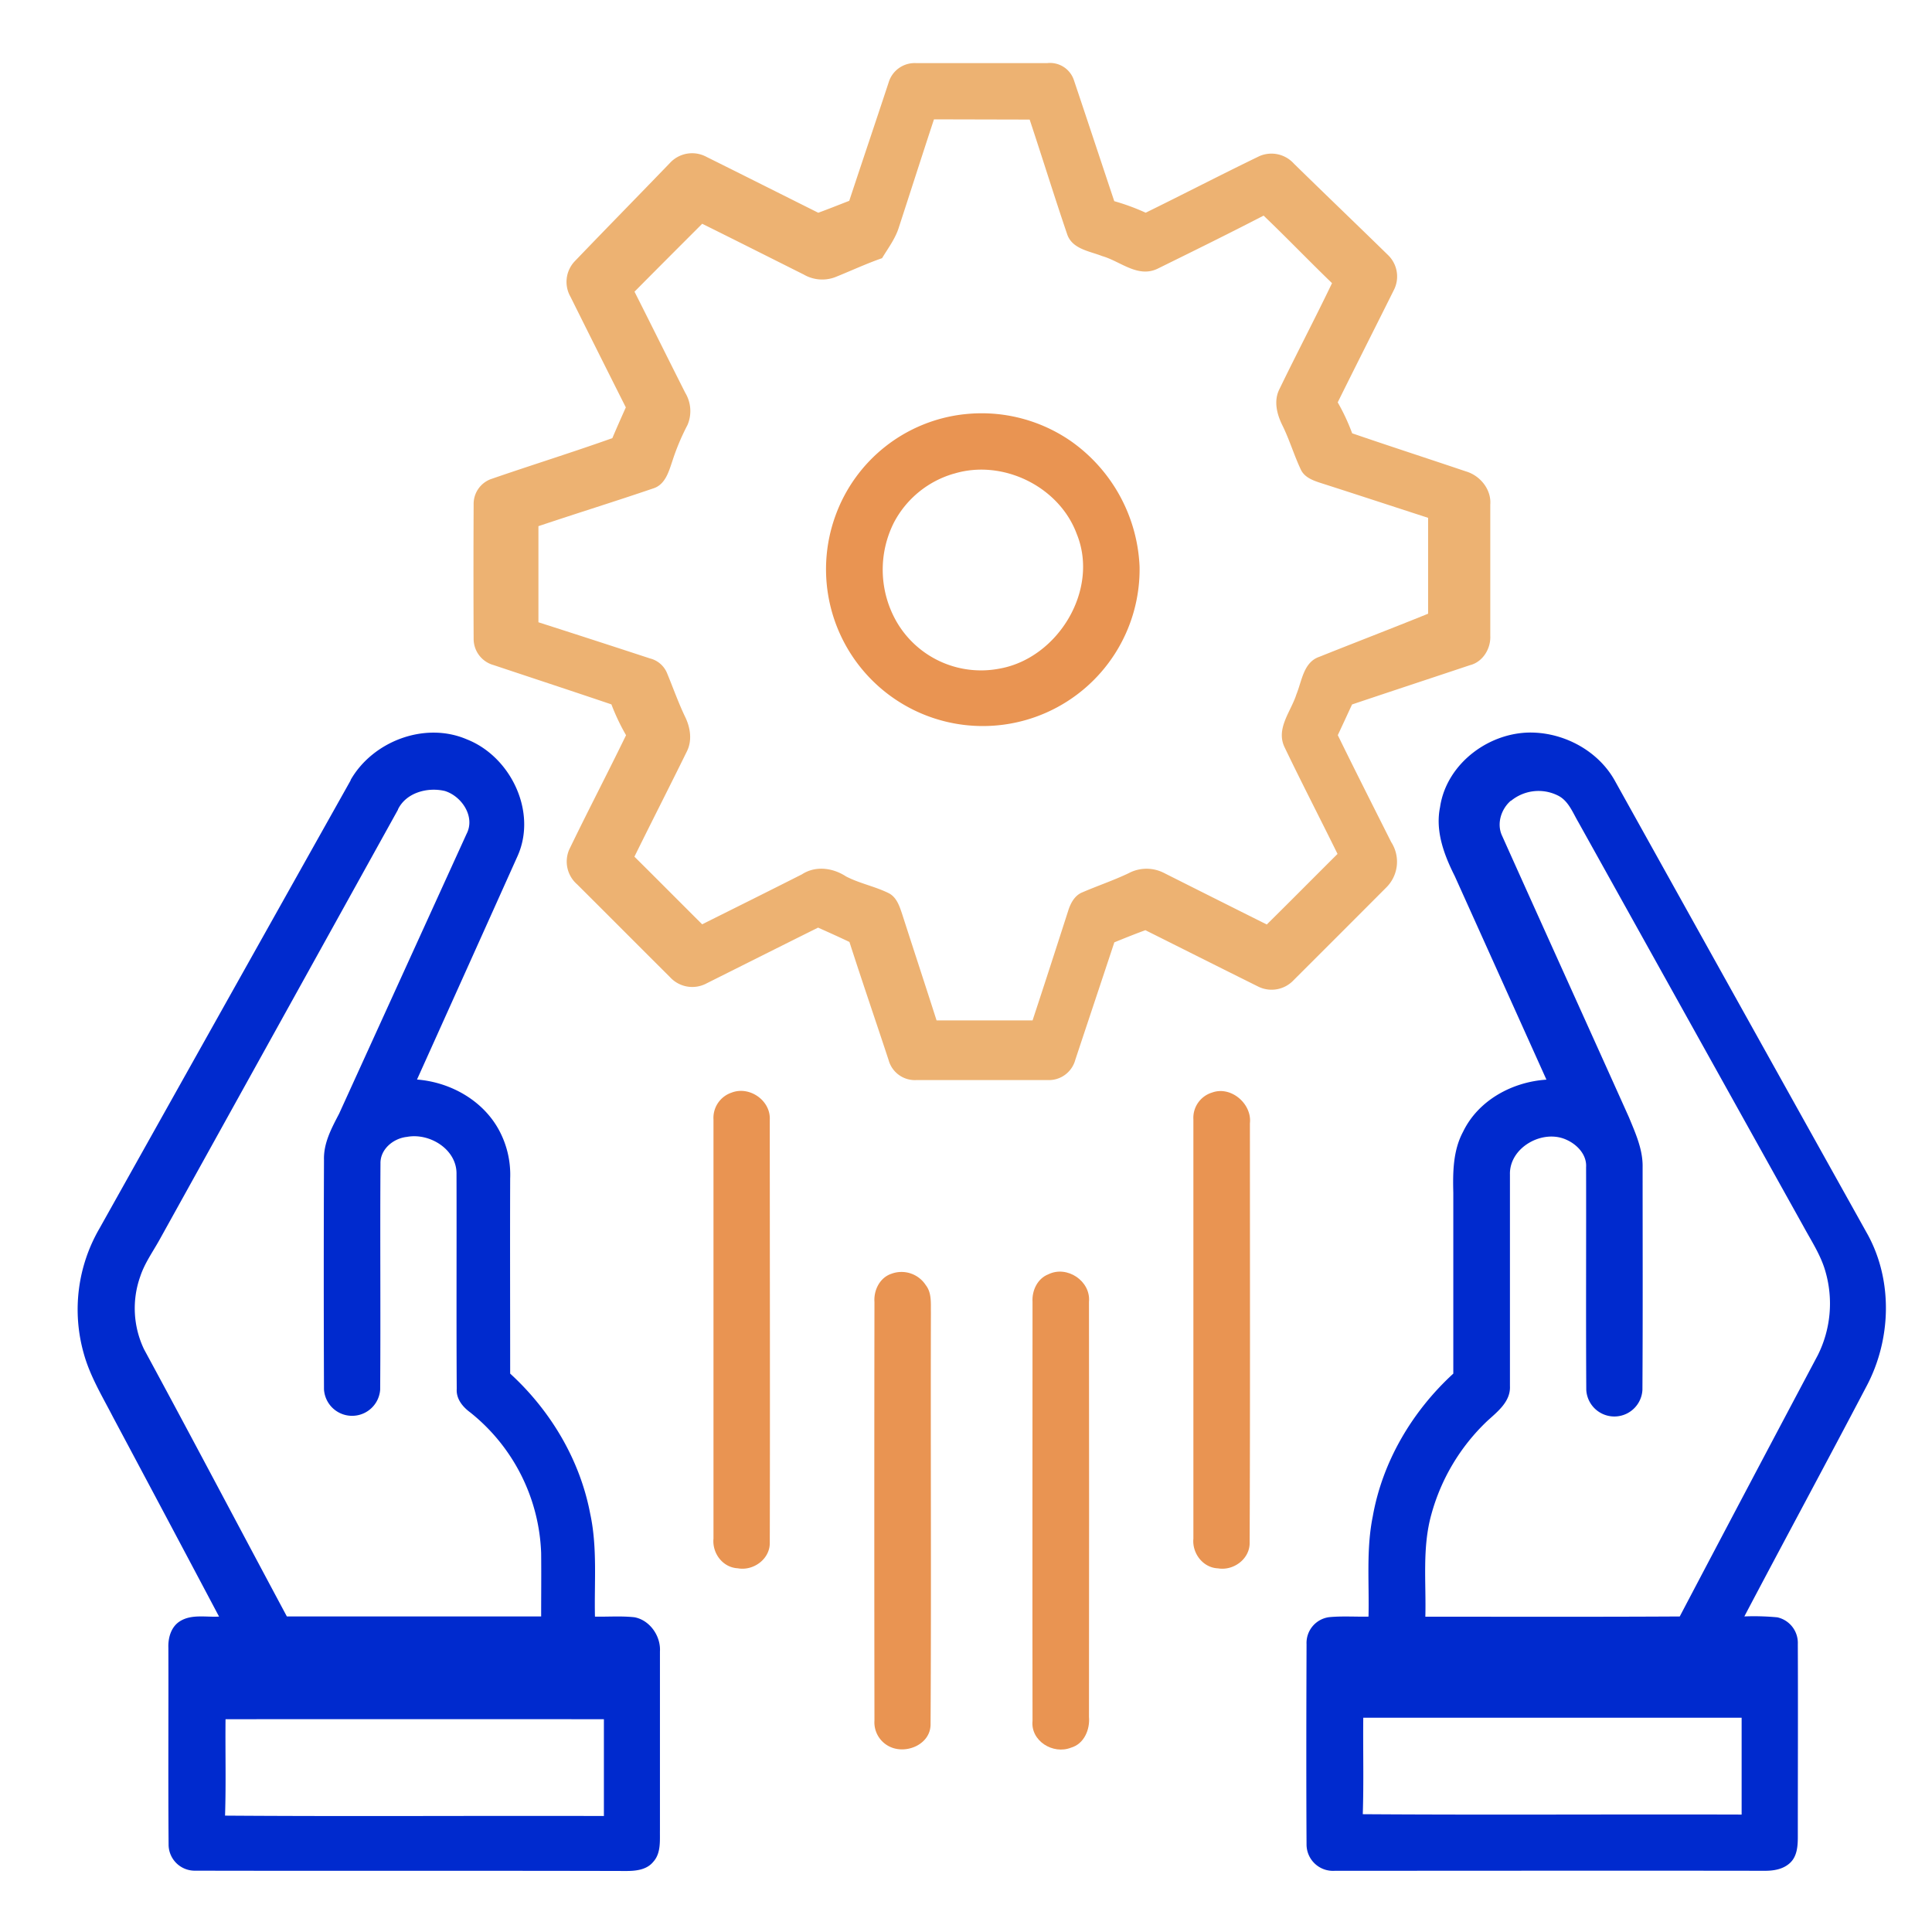
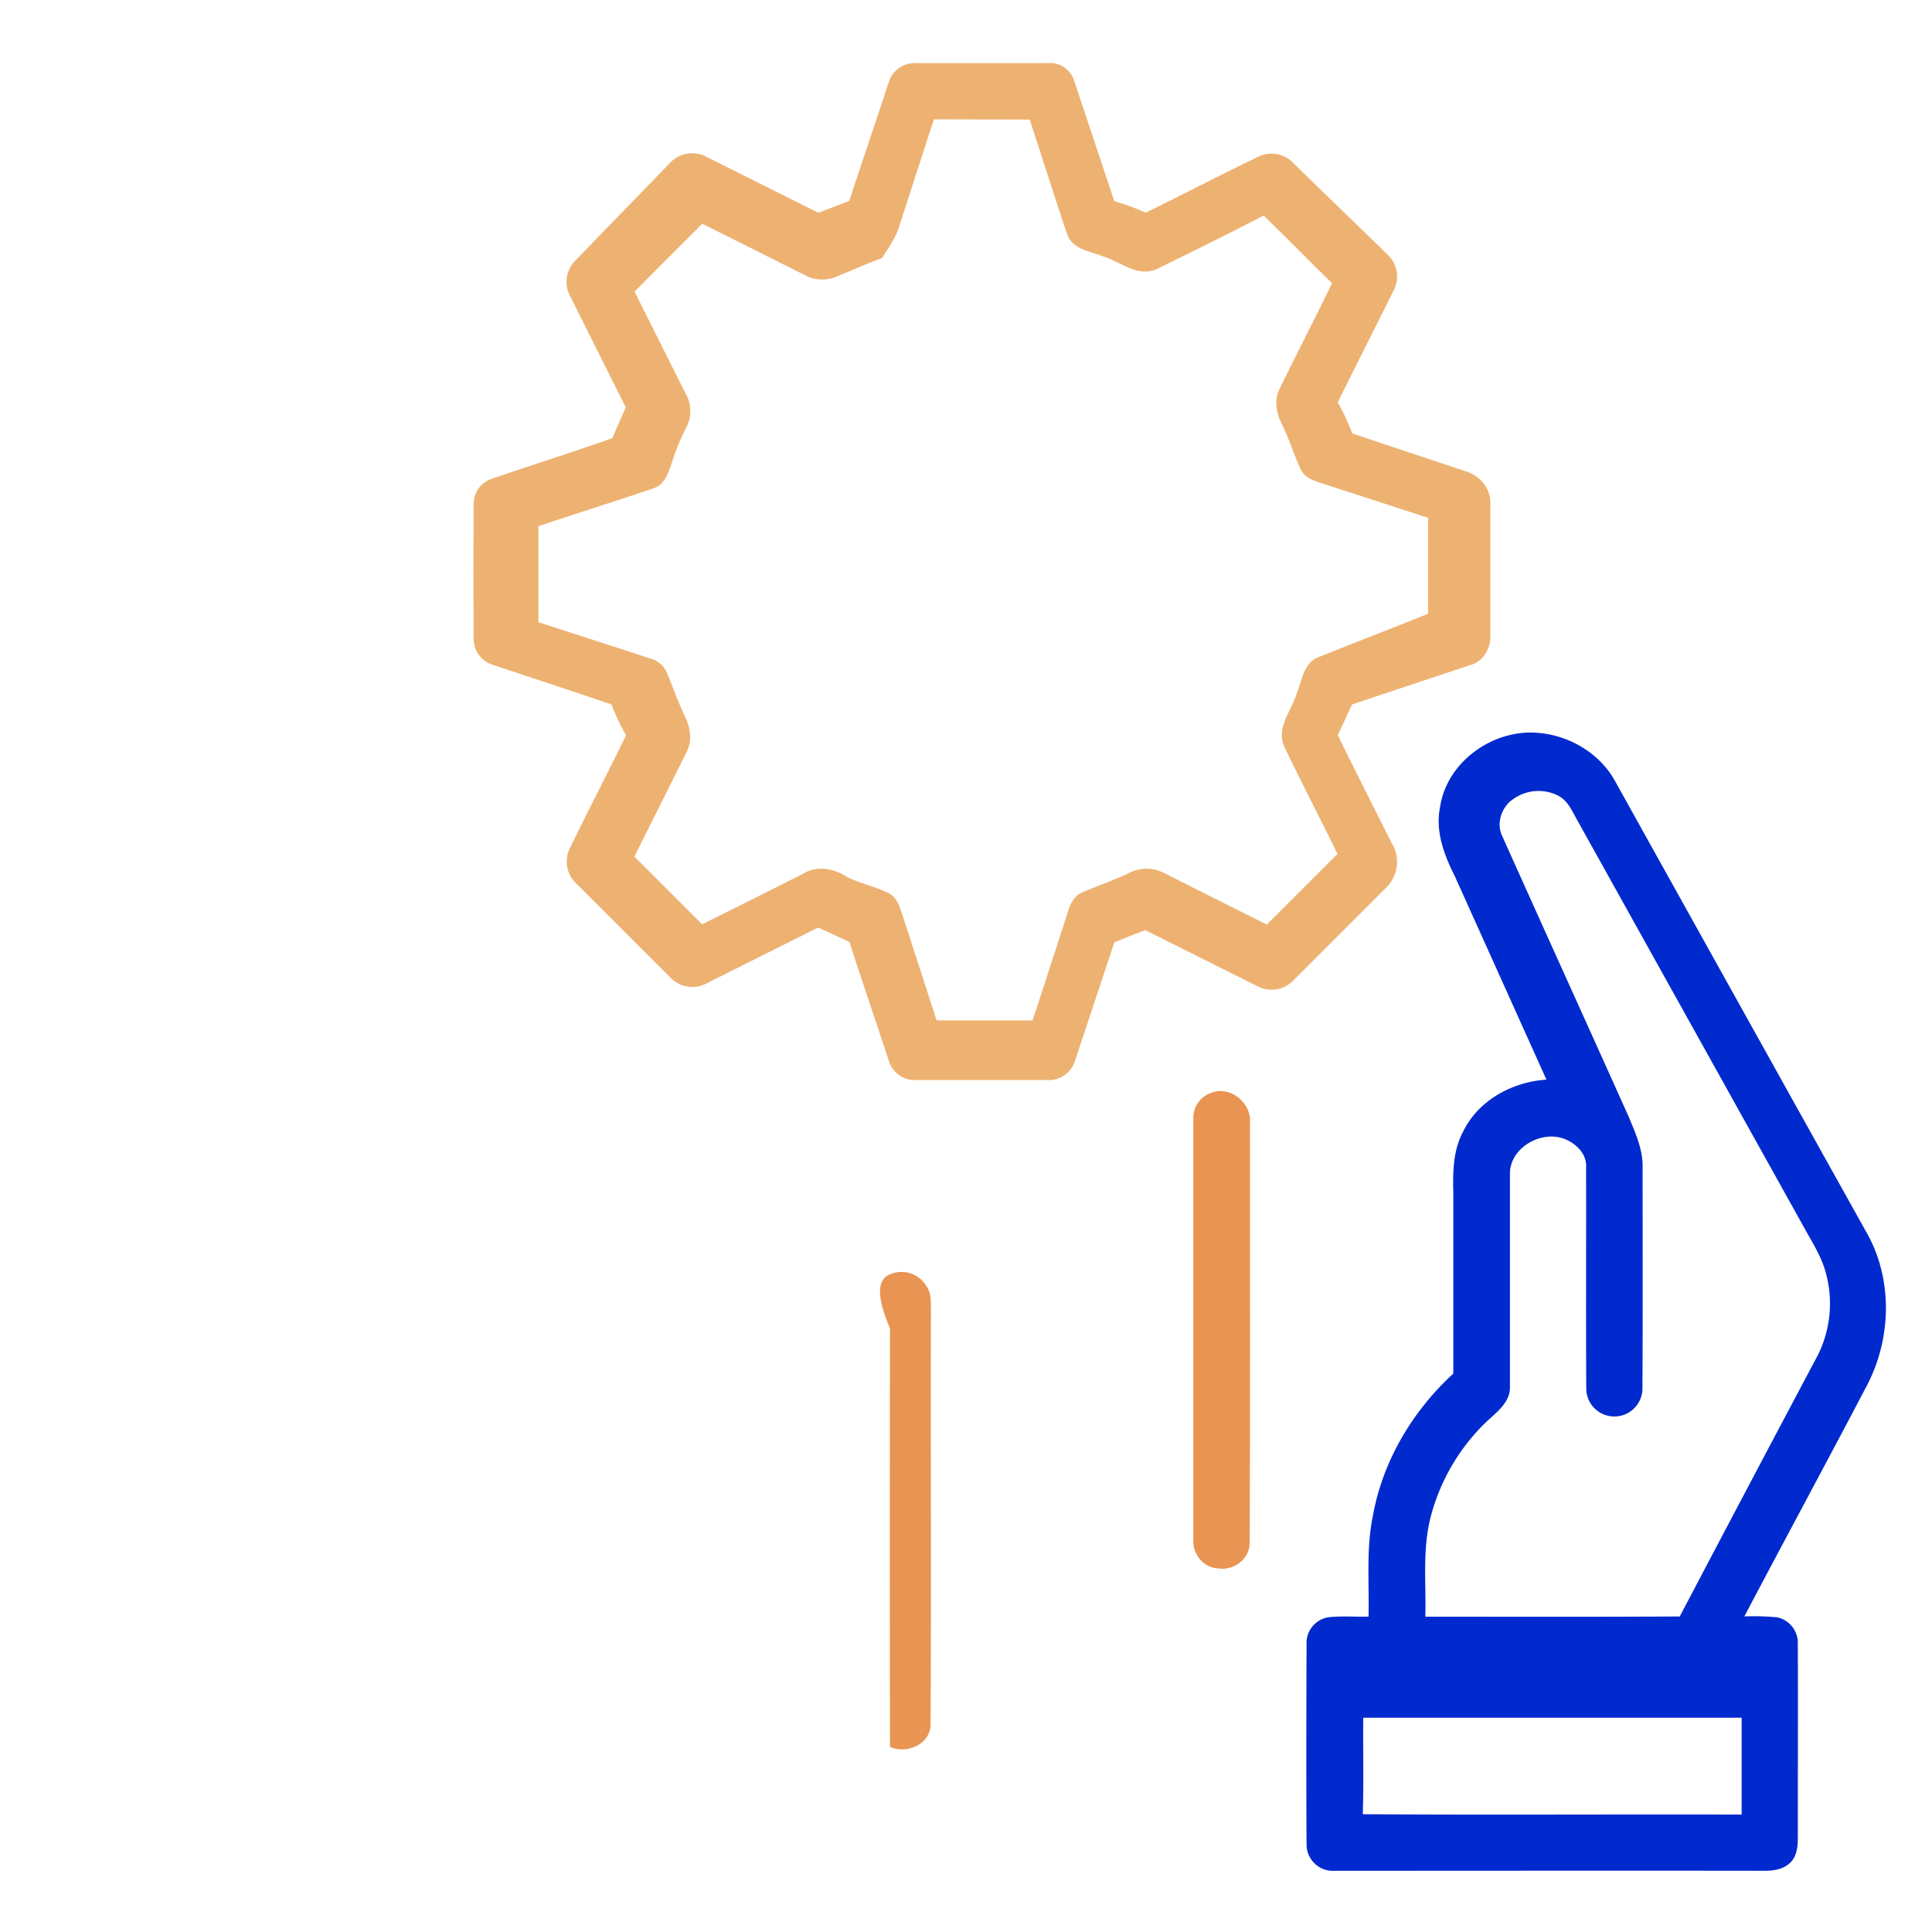
<svg xmlns="http://www.w3.org/2000/svg" id="Layer_1" data-name="Layer 1" viewBox="0 0 512 512">
  <defs>
    <style>.cls-1{fill:#edb272;}.cls-2{fill:#e99452;}.cls-3{fill:#002ace;}</style>
  </defs>
  <g id="_000000ff" data-name="#000000ff">
    <path class="cls-1" d="M235.49,21.88a7.2,7.2,0,0,1,7.36-5.15c11.55,0,23.09,0,34.64,0a6.66,6.66,0,0,1,7.1,4.49c3.59,10.69,7.13,21.39,10.7,32.09a59,59,0,0,1,8.33,3.06c10.08-4.94,20.05-10.12,30.15-15a8,8,0,0,1,9.13,2c8.3,8.12,16.68,16.15,25,24.28a7.9,7.9,0,0,1,1.47,9.25c-4.94,9.92-9.95,19.8-14.86,29.73a54.61,54.61,0,0,1,3.83,8.2c10,3.43,20.09,6.7,30.13,10.09,3.76,1.09,6.79,4.77,6.47,8.8,0,11.59,0,23.19,0,34.79.16,3.41-2,6.93-5.39,7.77-10.41,3.48-20.84,6.91-31.24,10.41-1.26,2.71-2.5,5.42-3.78,8.13,4.63,9.48,9.41,18.9,14.15,28.34a9.59,9.59,0,0,1-1.27,12q-12.27,12.31-24.59,24.6a8,8,0,0,1-9.55,1.61c-9.92-4.93-19.83-9.91-29.73-14.86-2.76,1-5.5,2.11-8.23,3.22-3.43,10.38-6.9,20.74-10.34,31.12a7.25,7.25,0,0,1-7.29,5.38c-11.61,0-23.22,0-34.83,0a7.22,7.22,0,0,1-7.38-5.36c-3.43-10.42-7-20.8-10.36-31.24-2.75-1.31-5.53-2.56-8.31-3.8-9.86,4.9-19.7,9.85-29.54,14.77a8,8,0,0,1-9.76-1.71c-8.2-8.16-16.36-16.37-24.56-24.53a8,8,0,0,1-2.1-9.2c4.91-10.17,10.14-20.17,15.07-30.32a57,57,0,0,1-3.88-8.17c-10.37-3.51-20.78-6.93-31.17-10.4a7.2,7.2,0,0,1-5.34-6.82q-.09-17.85,0-35.72A7,7,0,0,1,130,127c10.73-3.71,21.58-7.08,32.28-10.89,1.15-2.73,2.36-5.44,3.57-8.15q-7.37-14.64-14.67-29.32a7.94,7.94,0,0,1,1.13-9.4c8.35-8.7,16.79-17.3,25.18-26a8,8,0,0,1,9.75-1.66c9.88,4.91,19.74,9.87,29.61,14.8,2.74-1,5.48-2.1,8.21-3.16,3.46-10.48,7-20.93,10.45-31.4m12,9.81c-3.14,9.54-6.2,19.1-9.31,28.65-.94,3-2.85,5.5-4.44,8.14-4.21,1.46-8.24,3.35-12.35,5a9.75,9.75,0,0,1-8.42-.67c-9-4.5-17.91-9-26.9-13.45-6,6-12,12-17.94,18,4.51,8.91,8.94,17.88,13.45,26.8a9.39,9.39,0,0,1,.6,8.51,61.38,61.38,0,0,0-4,9.52c-.95,2.82-1.89,6.32-5.1,7.31-10.09,3.44-20.29,6.6-30.41,10,0,8.49,0,17,0,25.47q14.81,4.74,29.56,9.58a6.61,6.61,0,0,1,4.5,3.84c1.61,3.88,3,7.85,4.82,11.65,1.39,2.83,1.92,6.28.44,9.19-4.57,9.31-9.3,18.55-13.88,27.86,6,5.95,12,12,17.95,17.92,8.82-4.4,17.65-8.79,26.44-13.24,3.62-2.36,8.2-1.73,11.68.55,3.6,1.87,7.65,2.63,11.28,4.42,2.19,1.09,2.94,3.59,3.66,5.74,3,9.34,6.07,18.64,9.06,28,8.47,0,16.95,0,25.44,0,3.18-9.63,6.29-19.28,9.4-28.93.61-2,1.68-4.15,3.77-5,4.07-1.76,8.29-3.17,12.29-5.08a10.13,10.13,0,0,1,9.25-.13Q322,238.15,335.71,245c6.29-6.2,12.49-12.48,18.75-18.7-4.64-9.43-9.47-18.76-14-28.2-2.46-5,1.67-9.53,3.11-14.12,1.46-3.54,1.86-8.49,6.07-9.92,9.59-3.84,19.25-7.54,28.82-11.42,0-8.47,0-16.94,0-25.41-9.54-3.09-19.07-6.23-28.63-9.29-1.95-.64-4.12-1.46-5.07-3.44-1.81-3.81-3-7.88-4.86-11.67-1.48-2.94-2.41-6.47-.9-9.58,4.57-9.45,9.45-18.74,14-28.21C346.86,69.11,341,63,334.87,57.14c-9.31,4.82-18.72,9.45-28.12,14.08-5.26,2.5-9.85-2-14.68-3.36-3.37-1.33-8-1.86-9.29-5.87-3.42-10.06-6.56-20.22-9.91-30.3Z" />
-     <path class="cls-2" d="M255.54,109.78a41.58,41.58,0,0,1,28.24,7.11A42.88,42.88,0,0,1,302,150.17a41.55,41.55,0,1,1-80.6-13.49,41.09,41.09,0,0,1,34.1-26.9m-2.7,15.74a26.12,26.12,0,0,0-15.92,13,27.74,27.74,0,0,0,.79,26.36A25.87,25.87,0,0,0,265,177.17c15.4-2.81,26.38-20.89,20.35-35.66C280.69,128.89,265.68,121.6,252.84,125.52Z" />
-     <path class="cls-3" d="M92.93,206.68c5.91-10.3,19.7-15.5,30.77-10.75,11.67,4.58,18.73,19.27,13.43,31q-13.29,29.6-26.62,59.16c8.74.68,17.31,5.41,21.62,13.2a24.8,24.8,0,0,1,3.07,13c-.06,17.24,0,34.49,0,51.73,10.68,9.77,18.48,22.81,21.2,37.09,1.95,9,1.06,18.2,1.27,27.31,3.48.07,7-.21,10.47.17,4.08.76,7,5,6.75,9.05,0,15.75,0,31.51,0,47.26-.05,2.88.33,6.19-1.77,8.5-1.8,2.22-4.82,2.45-7.47,2.43-38-.1-75.95,0-113.92-.08a6.93,6.93,0,0,1-7.05-7c-.14-17.34,0-34.7-.06-52.06-.1-2.63.7-5.52,3-7,3.1-2,7-1.07,10.43-1.28q-14-26.44-28.09-52.85c-2.86-5.55-6.16-10.95-7.8-17a42.75,42.75,0,0,1,4.2-33q33.26-59.4,66.57-118.77m12.54,7.78Q73.9,271.53,42.26,328.58c-1.77,3.18-3.93,6.18-5.08,9.66a25.19,25.19,0,0,0,1,19.35c12.75,23.52,25.21,47.2,37.84,70.78q33.71,0,67.39,0c0-5.58.06-11.18,0-16.77a49.91,49.91,0,0,0-18.79-37.29c-2-1.47-3.75-3.58-3.58-6.22-.12-19,0-38-.06-56.94.13-6.55-7.13-11-13.15-9.86-3.57.38-7.08,3.24-7,7.06-.13,20,.06,39.94-.08,59.9a7.46,7.46,0,0,1-14.89-.06q-.12-30.4,0-60.83c-.13-4.43,2-8.37,4-12.2L123.64,221c2.38-4.55-1.27-10-5.75-11.38-4.55-1.08-10.24.4-12.42,4.87M59.77,455.61c-.09,8.51.15,17-.13,25.55,33.46.24,66.94,0,100.4.1q0-12.81,0-25.65Q109.91,455.58,59.77,455.61Z" />
    <path class="cls-3" d="M381.65,213.76c1.8-11.7,13.54-20.19,25.11-19.6,8.61.41,17.1,5.24,21.27,12.88q33.47,60.15,67,120.26c6.64,12.27,6.13,27.69-.31,39.93C484,387.67,473,408,462.27,428.37a65.34,65.34,0,0,1,8.74.24,6.94,6.94,0,0,1,5.43,7.07c.07,17,0,34.08,0,51.13,0,2.42-.18,5.13-2.06,6.88s-4.46,2.11-6.87,2.09c-37.93-.06-75.85,0-113.77,0a7,7,0,0,1-7.49-6.9c-.1-17.73-.06-35.44,0-53.15a6.89,6.89,0,0,1,5.94-7.16c3.48-.34,7-.08,10.48-.15.22-8.85-.65-17.82,1.13-26.57,2.58-14.57,10.49-27.88,21.34-37.83,0-16,0-32,0-47.94-.14-5.46-.07-11.2,2.58-16.13,4-8.33,13-13.24,22.1-13.83q-12.15-27-24.29-53.93c-2.85-5.66-5.23-12-3.88-18.39m18.73-1.6c-2.57,2.21-3.81,6.12-2.31,9.29,11.16,24.88,22.44,49.72,33.62,74.61,1.73,4.21,3.72,8.55,3.62,13.22,0,19.66.07,39.31-.05,59a7.45,7.45,0,0,1-14.88,0c-.12-19.67,0-39.33-.05-59,.22-3.29-2.35-6-5.18-7.26-6.29-2.93-15.2,2-15,9.21,0,18.68,0,37.36,0,56.05.21,4.14-3.35,6.82-6.08,9.32a53.64,53.64,0,0,0-14.75,24.71c-2.46,8.82-1.35,18-1.59,27.09,22.48,0,44.95.07,67.42-.06q18.22-34.65,36.59-69.25a30.61,30.61,0,0,0,2-22.24c-1.21-4.24-3.66-7.95-5.75-11.79q-29.87-53.62-59.73-107.26c-1.52-2.58-2.65-5.75-5.55-7.09a11.48,11.48,0,0,0-12.27,1.47m-39.16,243c-.09,8.52.15,17.05-.13,25.56,33.46.23,66.94,0,100.4.1q0-12.82,0-25.66Z" />
-     <path class="cls-2" d="M193.9,289.55c4.72-1.82,10.34,2.08,10.1,7.16,0,37.35.09,74.72,0,112.07.11,4.35-4.33,7.6-8.48,6.83-4-.2-6.81-4-6.44-7.86q0-55.54,0-111.07A7.06,7.06,0,0,1,193.9,289.55Z" />
    <path class="cls-2" d="M321.24,289.53c5-1.81,10.57,3,10,8.13,0,37,.08,74.1-.07,111.15.08,4.3-4.25,7.52-8.38,6.82-4-.16-6.9-4-6.53-7.88q0-55.56,0-111.1A7,7,0,0,1,321.24,289.53Z" />
-     <path class="cls-2" d="M236.24,337.56a7.66,7.66,0,0,1,9.09,3c1.64,2.08,1.32,4.85,1.37,7.33-.1,36.36.12,72.73-.09,109.09,0,5.24-6.35,8-10.75,5.94a7.14,7.14,0,0,1-4.12-7q-.08-55.44,0-110.89C231.52,341.91,233.15,338.59,236.24,337.56Z" />
-     <path class="cls-2" d="M277.83,337.7c4.95-2.44,11.29,1.79,10.76,7.33q.06,55,0,109.94c.3,3.37-1.28,7.18-4.76,8.18-4.76,1.89-10.76-1.78-10.2-7.13-.06-37,0-74,0-111C273.44,342.05,274.91,338.83,277.83,337.7Z" />
+     <path class="cls-2" d="M236.24,337.56a7.66,7.66,0,0,1,9.09,3c1.64,2.08,1.32,4.85,1.37,7.33-.1,36.36.12,72.73-.09,109.09,0,5.24-6.35,8-10.75,5.94q-.08-55.44,0-110.89C231.52,341.91,233.15,338.59,236.24,337.56Z" />
  </g>
</svg>